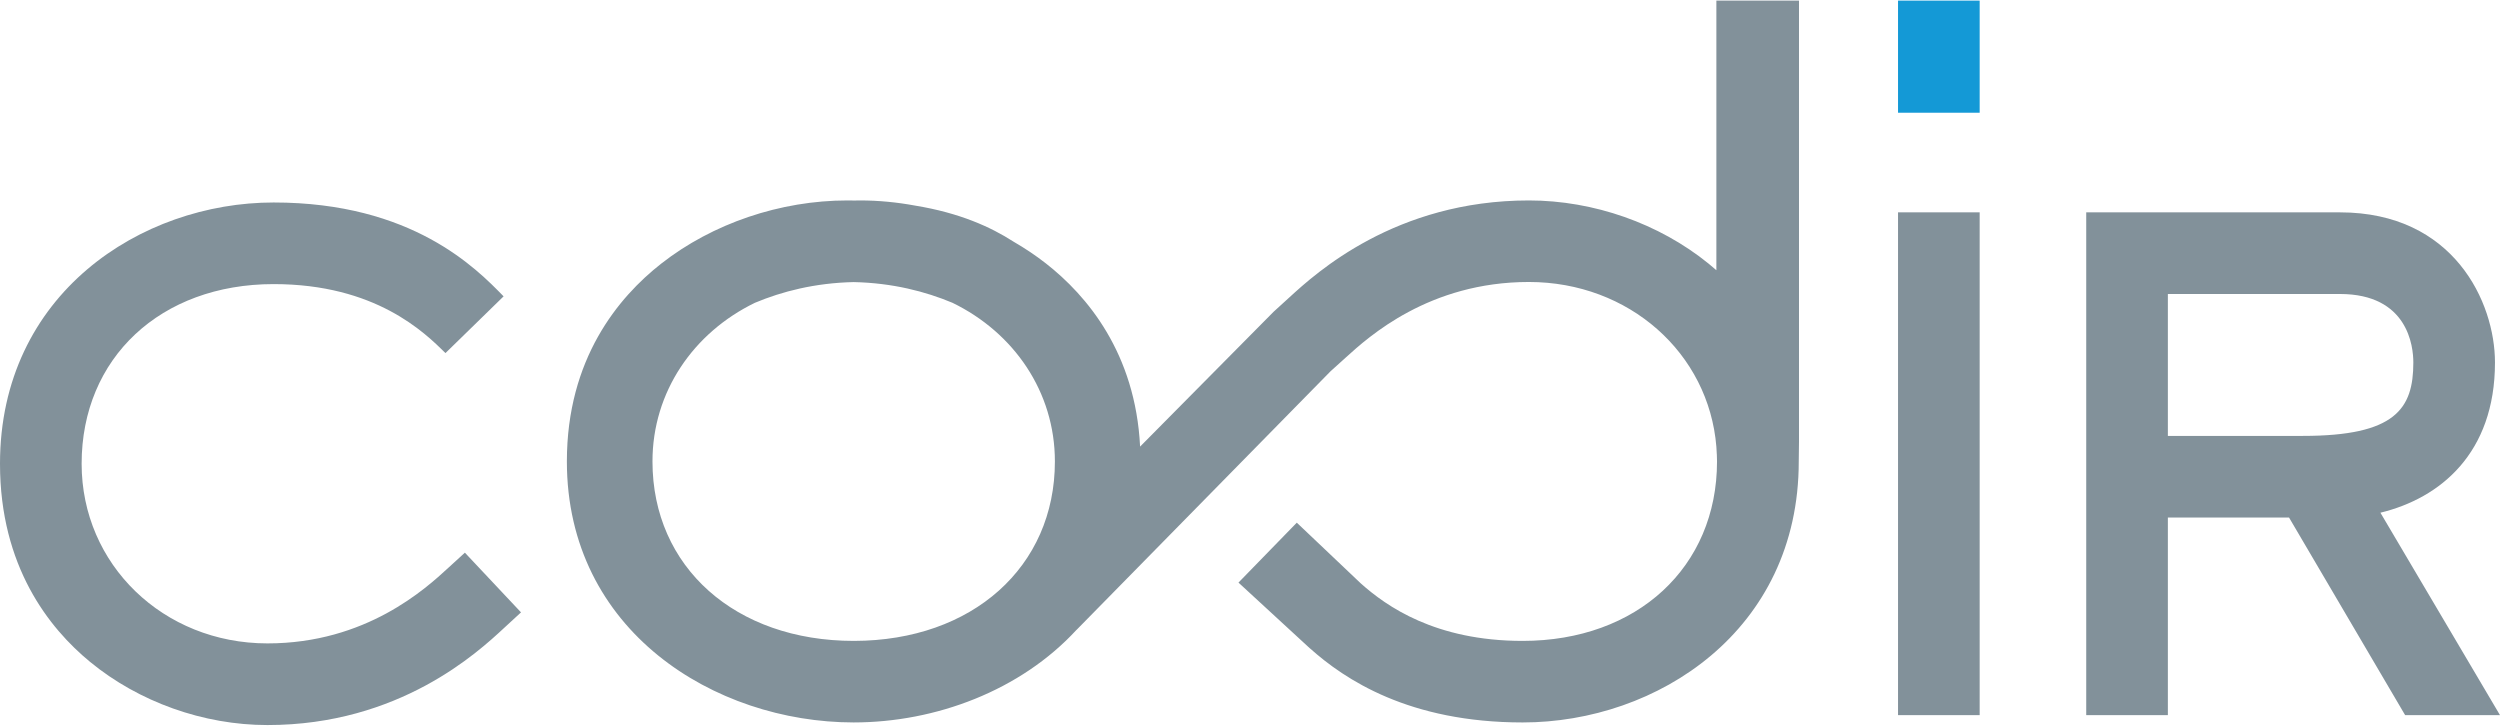
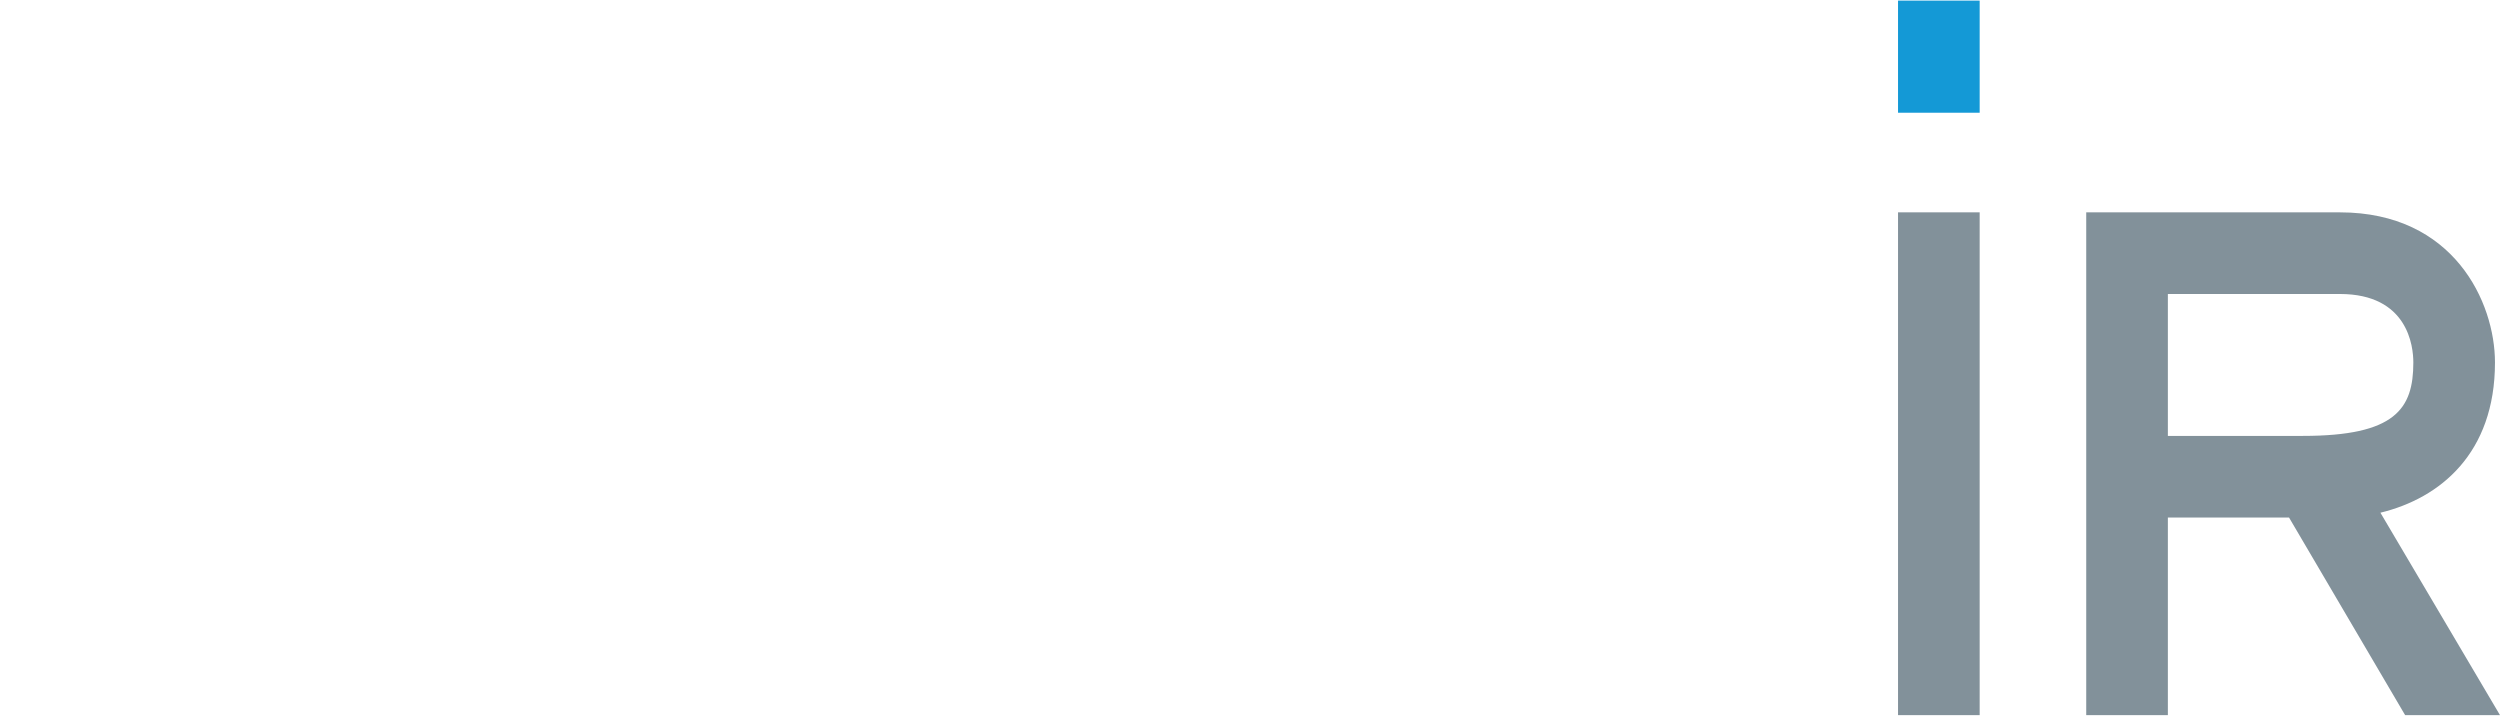
<svg xmlns="http://www.w3.org/2000/svg" x="29.673pt" y="20.39pt" width="782.801pt" height="227.223pt" viewBox="30.533 20.39 781.039 226.325">
  <g id="Layer 2">
-     <path id="Path 1" style="fill:#82919a;fill-opacity:1;fill-rule:nonzero;opacity:1;stroke:none;" d="M297.39,220.424 C297.39,220.424,297.279,220.424,297.279,220.424 C260.247,220.421,234.377,197.368,234.377,164.359 C234.377,142.609,247.181,124.128,266.374,114.797 C274.822,111.257,285.102,108.591,297.24,108.325 C309.371,108.591,319.649,111.256,328.096,114.793 C347.291,124.122,360.099,142.607,360.099,164.359 C360.099,197.31,334.325,220.341,297.39,220.424 M592.569,158.158 C592.569,158.158,592.569,20.39,592.569,20.39 C592.569,20.39,566.754,20.39,566.754,20.39 C566.754,20.39,566.754,104.618,566.754,104.618 C565.927,103.889,565.104,103.195,564.29,102.535 C548.847,90.005,528.399,82.816,508.185,82.816 C466.464,82.816,441.603,105.56,433.436,113.032 C433.436,113.032,428.438,117.584,428.438,117.584 C428.438,117.584,386.718,159.716,386.718,159.716 C385.251,130.487,370.134,112.557,357.341,102.535 C354.147,100.033,350.735,97.753,347.169,95.692 C340.054,91.106,330.319,86.699,316.401,84.422 C310.729,83.377,304.964,82.816,299.216,82.816 C298.634,82.816,298.075,82.837,297.501,82.844 C296.757,82.834,296.025,82.816,295.264,82.816 C274.318,82.816,253.133,90.005,237.139,102.535 C223.676,113.079,207.633,132.364,207.633,164.359 C207.633,217.282,253.759,245.859,297.195,245.899 C297.195,245.899,297.195,245.901,297.195,245.901 C297.208,245.901,297.223,245.899,297.237,245.899 C297.252,245.899,297.268,245.901,297.283,245.901 C297.283,245.901,297.283,245.899,297.283,245.899 C322.879,245.874,349.401,235.933,366.876,216.945 C366.876,216.945,366.887,216.958,366.887,216.958 C366.887,216.958,446.232,136.173,446.232,136.173 C446.232,136.173,451.025,131.848,451.025,131.848 C458.124,125.402,476.992,108.293,508.185,108.293 C539.517,108.293,564.378,130.557,566.754,159.764 C566.754,159.764,566.888,162.124,566.888,162.124 C566.888,162.124,566.899,162.124,566.899,162.124 C566.928,162.865,566.957,163.607,566.957,164.359 C566.957,197.368,541.989,220.424,506.237,220.424 C478.996,220.424,463.703,209.649,455.627,202.423 C455.627,202.423,435.673,183.486,435.673,183.486 C435.673,183.486,417.451,202.206,417.451,202.206 C417.451,202.206,439.711,222.703,439.711,222.703 C439.711,222.703,439.741,222.717,439.741,222.717 C450.677,232.497,470.746,245.901,506.237,245.901 C548.181,245.901,592.492,217.32,592.492,164.359 C592.492,164.359,592.534,160.366,592.569,158.158" />
-     <path id="Path 2" style="fill:#82919a;fill-opacity:1;fill-rule:nonzero;opacity:1;stroke:none;" d="M170.555,197.625 C163.542,204.076,144.907,221.205,114.09,221.205 C81.535,221.205,56.035,196.552,56.035,165.081 C56.035,132.034,80.7,108.954,116.018,108.954 C147.847,108.954,163.166,124.054,169.704,130.502 C169.704,130.502,187.863,112.782,187.863,112.782 C179.307,104.009,159.274,83.456,116.018,83.456 C74.578,83.456,30.533,112.062,30.533,165.081 C30.533,197.111,45.832,216.415,58.667,226.975 C73.921,239.516,94.121,246.715,114.09,246.715 C155.305,246.715,179.861,223.945,187.932,216.461 C187.932,216.461,193.305,211.51,193.305,211.51 C193.305,211.51,175.77,192.859,175.77,192.859 C175.77,192.859,170.555,197.625,170.555,197.625 z" />
    <path id="Path 3" style="fill:#82919a;fill-opacity:1;fill-rule:nonzero;opacity:1;stroke:none;" d="M649.012,86.54 C649.012,86.54,623.508,86.54,623.508,86.54 C623.508,86.54,623.508,243.624,623.508,243.624 C623.508,243.624,649.012,243.624,649.012,243.624 C649.012,243.624,649.012,86.54,649.012,86.54 z" />
    <path id="Path 4" style="fill:#82919a;fill-opacity:1;fill-rule:nonzero;opacity:1;stroke:none;" d="M707.809,156.379 C707.809,156.379,707.809,112.044,707.809,112.044 C707.809,112.044,761.557,112.044,761.557,112.044 C782.843,112.044,784.497,128.422,784.497,133.444 C784.497,147.974,778.848,156.379,749.983,156.379 C749.983,156.379,707.809,156.379,707.809,156.379 z M774.21,180.374 C792.872,175.854,810.003,161.798,810.003,133.444 C810.003,114.587,797.098,86.54,761.557,86.54 C761.557,86.54,682.302,86.54,682.302,86.54 C682.302,86.54,682.302,243.624,682.302,243.624 C682.302,243.624,707.809,243.624,707.809,243.624 C707.809,243.624,707.809,181.889,707.809,181.889 C707.809,181.889,745.667,181.889,745.667,181.889 C745.667,181.889,781.939,243.624,781.939,243.624 C781.939,243.624,811.572,243.624,811.572,243.624 C811.572,243.624,774.21,180.374,774.21,180.374 z" />
    <path id="Path 5" style="fill:#1499d6;fill-opacity:1;fill-rule:nonzero;opacity:1;stroke:none;" d="M649.012,20.39 C649.012,20.39,623.508,20.39,623.508,20.39 C623.508,20.39,623.508,55.425,623.508,55.425 C623.508,55.425,649.012,55.425,649.012,55.425 C649.012,55.425,649.012,20.39,649.012,20.39 z" />
  </g>
</svg>